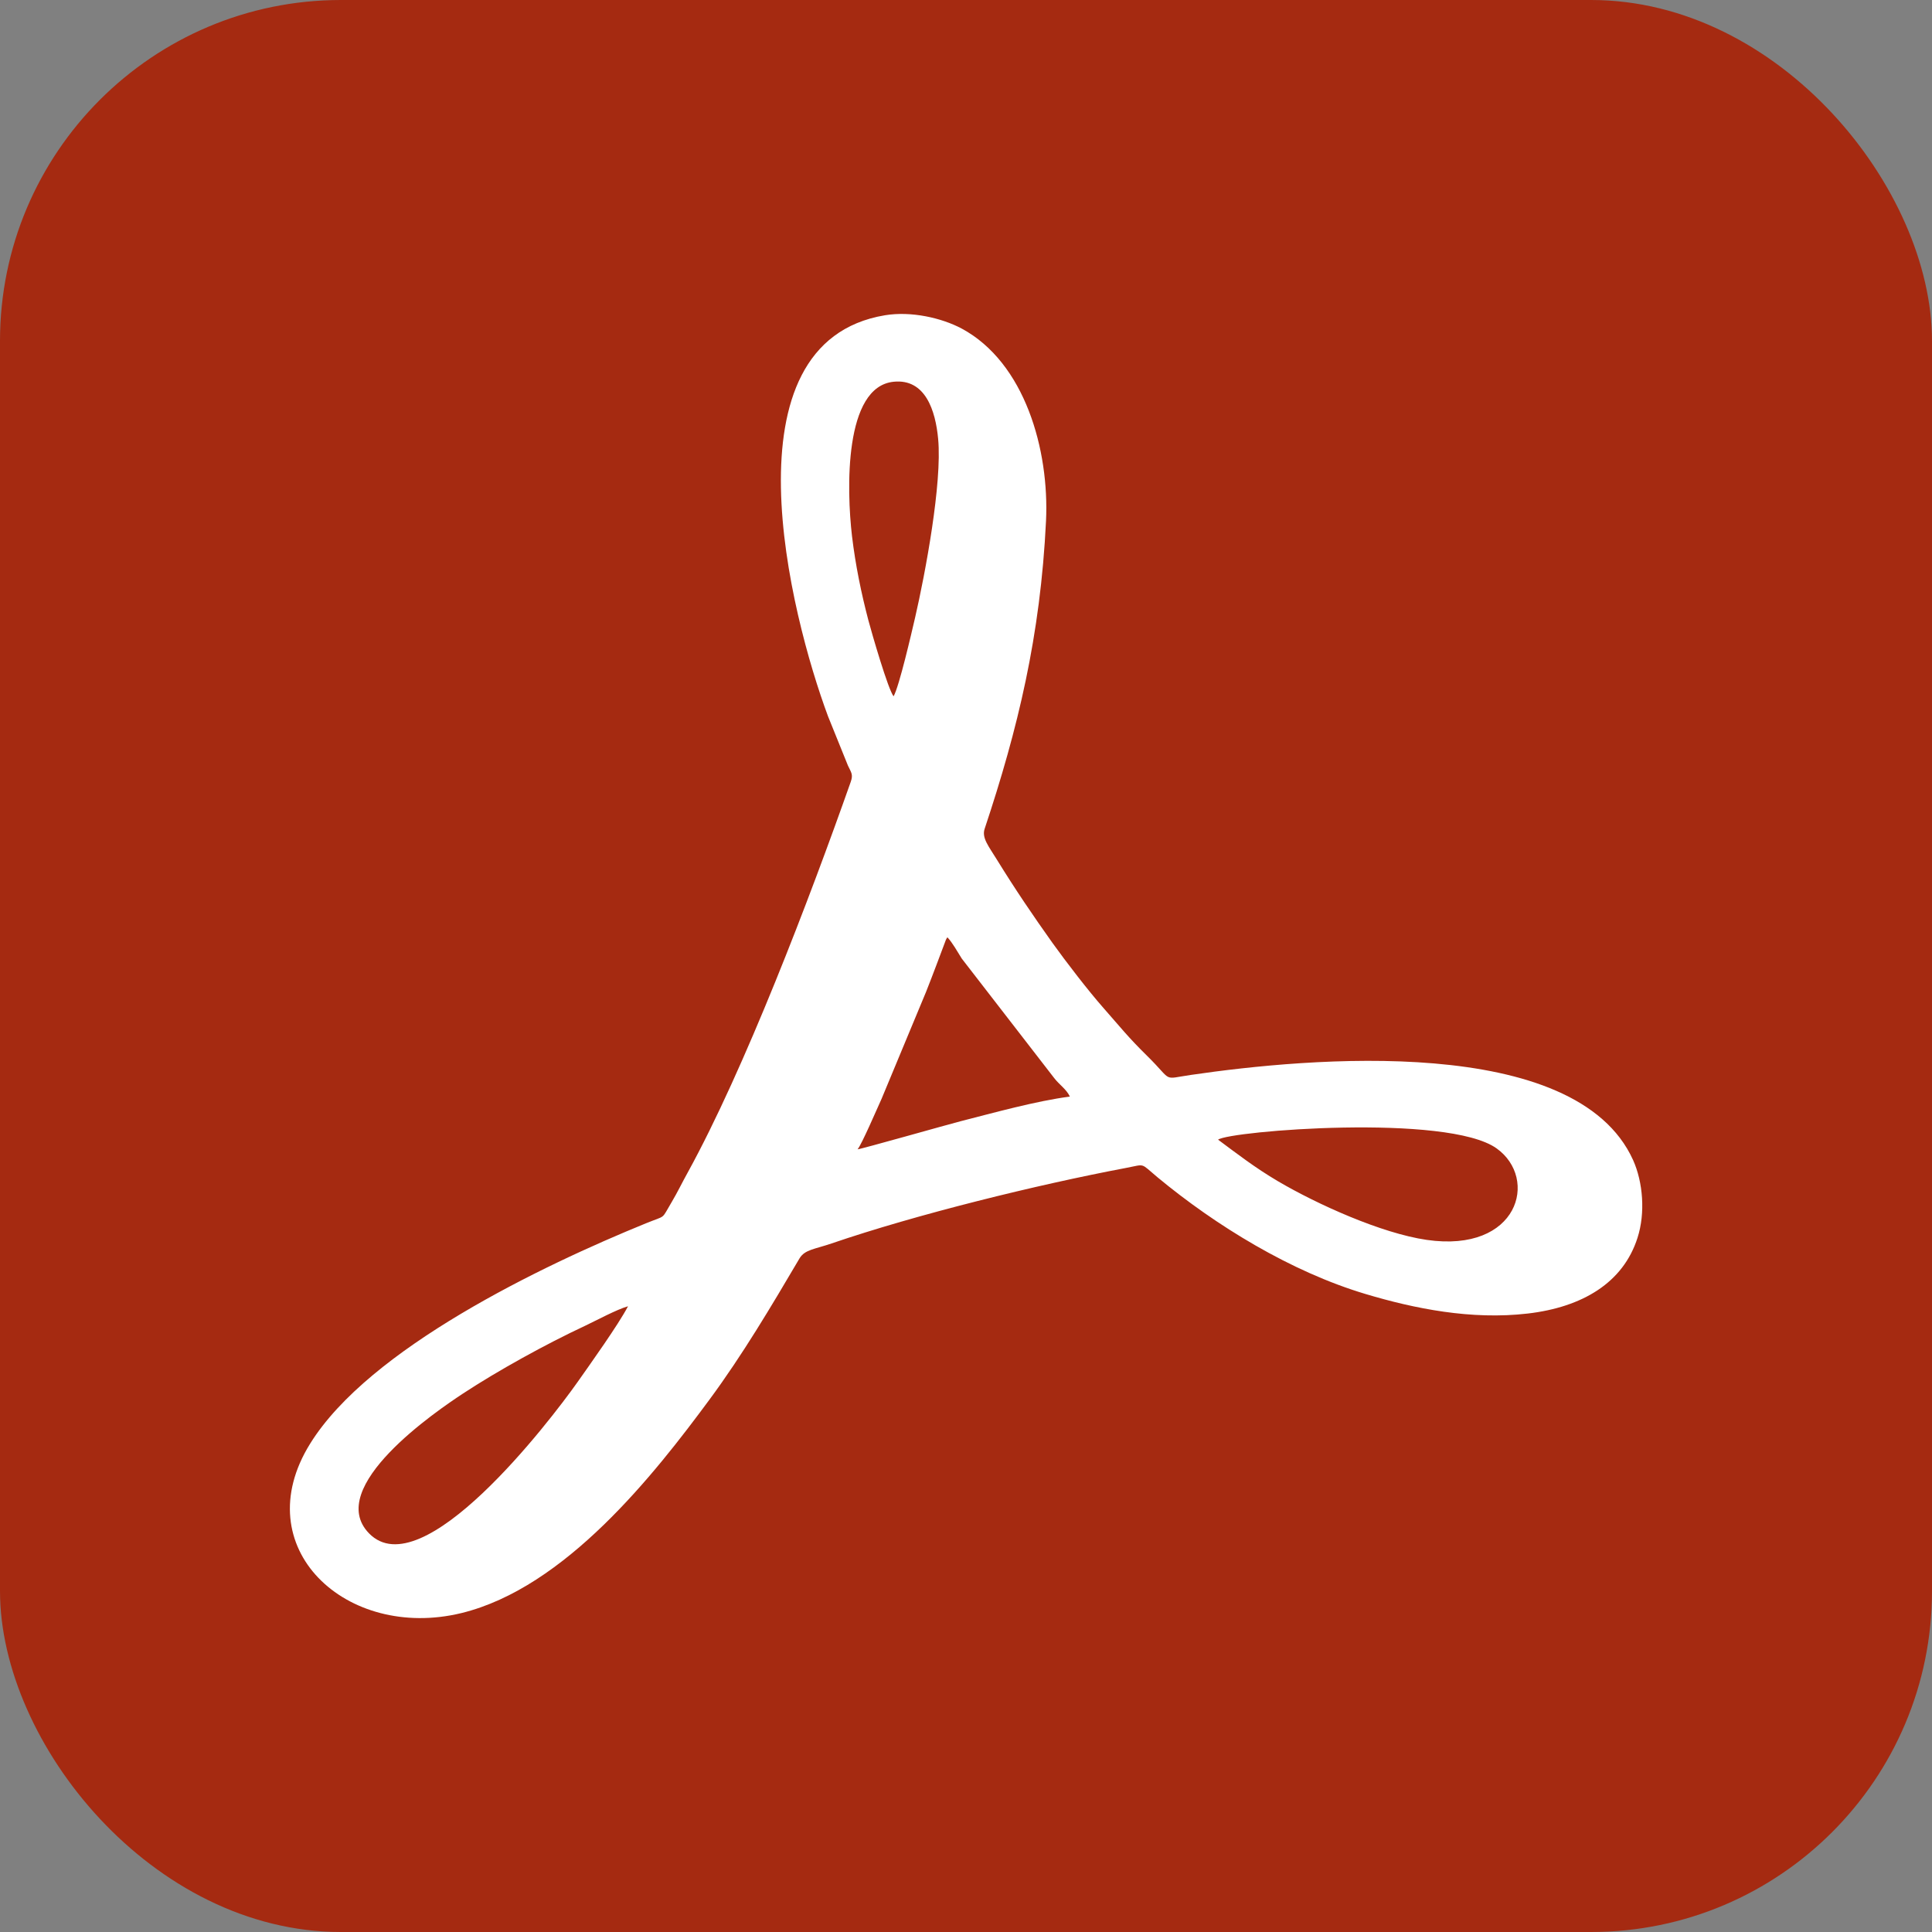
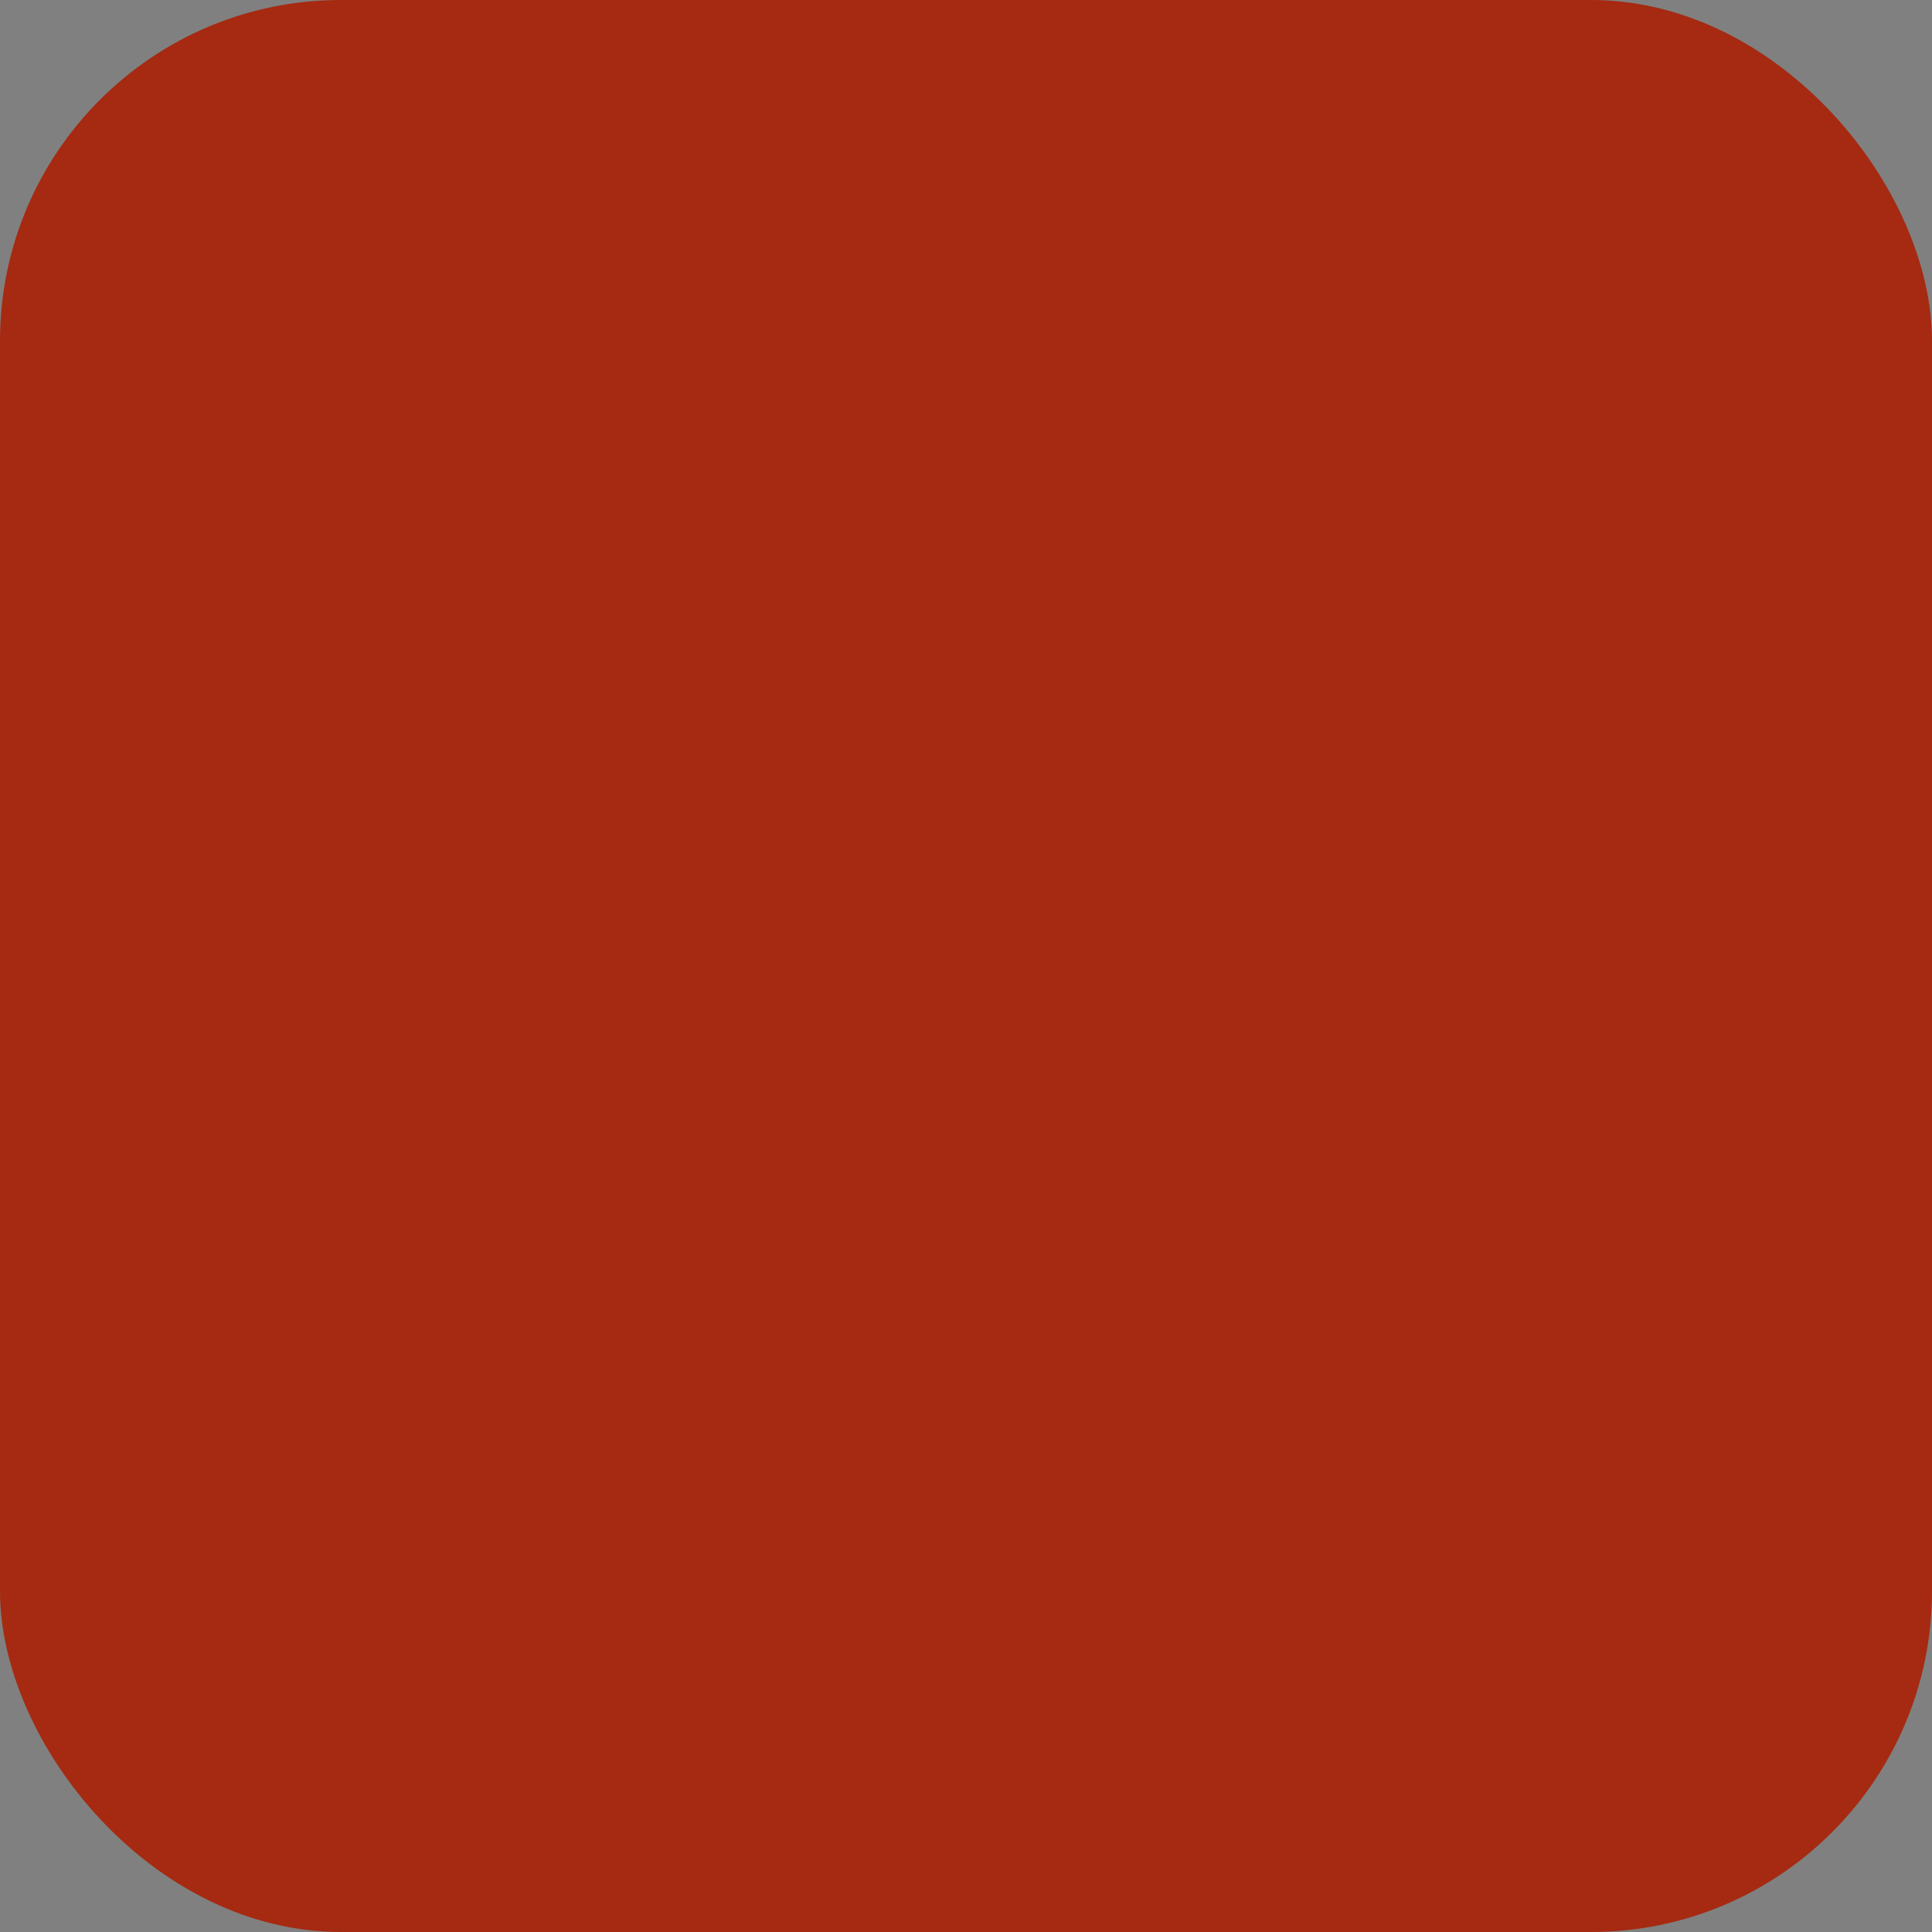
<svg xmlns="http://www.w3.org/2000/svg" width="17" height="17" viewBox="0 0 17 17" fill="none">
  <rect x="0" y="0" width="17" height="17" fill="#808080" stroke="none" />
  <rect width="17" height="17" rx="3" fill="#A52A11" />
-   <path fill-rule="evenodd" clip-rule="evenodd" d="M7.787 2.774C6.346 3.014 6.954 5.411 7.286 6.303L7.461 6.736C7.489 6.796 7.509 6.814 7.486 6.879C7.123 7.909 6.551 9.408 6.052 10.316C6.003 10.404 5.961 10.492 5.911 10.576C5.814 10.738 5.868 10.689 5.684 10.764C4.766 11.138 3.248 11.866 2.729 12.703C2.16 13.618 3.048 14.439 4.059 14.194C4.975 13.971 5.758 12.972 6.243 12.315C6.532 11.924 6.787 11.494 7.035 11.073C7.081 10.995 7.17 10.992 7.318 10.941C8.064 10.686 9.124 10.425 9.907 10.277C10.083 10.244 10.029 10.229 10.185 10.359C10.699 10.785 11.359 11.19 12.015 11.386C12.446 11.515 12.947 11.616 13.443 11.558C13.924 11.502 14.283 11.287 14.409 10.891C14.479 10.673 14.457 10.402 14.37 10.208C13.865 9.09 11.506 9.308 10.482 9.458C10.219 9.496 10.328 9.521 10.095 9.292C9.928 9.128 9.858 9.038 9.711 8.871C9.575 8.717 9.38 8.463 9.261 8.297C9.088 8.054 8.932 7.824 8.773 7.566C8.7 7.447 8.637 7.373 8.664 7.293C8.957 6.413 9.155 5.594 9.204 4.585C9.234 3.96 9.019 3.191 8.462 2.891C8.285 2.797 8.017 2.736 7.787 2.774ZM7.546 10.113C7.568 10.114 8.346 9.893 8.452 9.866C8.743 9.792 9.115 9.688 9.414 9.649C9.383 9.583 9.321 9.545 9.276 9.486L8.463 8.435C8.42 8.367 8.385 8.301 8.337 8.248C8.329 8.258 8.335 8.246 8.323 8.27L8.241 8.488C8.21 8.573 8.179 8.648 8.148 8.729L7.757 9.669C7.718 9.754 7.582 10.071 7.546 10.113ZM7.863 6.127C7.914 6.033 8.019 5.576 8.052 5.435C8.142 5.045 8.291 4.25 8.255 3.863C8.232 3.612 8.142 3.331 7.864 3.359C7.426 3.402 7.449 4.309 7.497 4.718C7.528 4.975 7.578 5.218 7.641 5.458C7.671 5.571 7.815 6.069 7.863 6.127ZM5.526 11.494C5.429 11.521 5.243 11.621 5.148 11.666C4.803 11.827 4.378 12.062 4.074 12.262C3.846 12.412 2.852 13.086 3.247 13.492C3.714 13.973 4.833 12.513 5.082 12.161C5.194 12.002 5.442 11.655 5.526 11.494ZM10.718 10.028C10.885 10.152 11.043 10.275 11.247 10.395C11.589 10.596 12.154 10.852 12.554 10.91C13.362 11.027 13.541 10.371 13.169 10.105C12.737 9.796 10.824 9.951 10.718 10.028Z" fill="white" />
</svg>